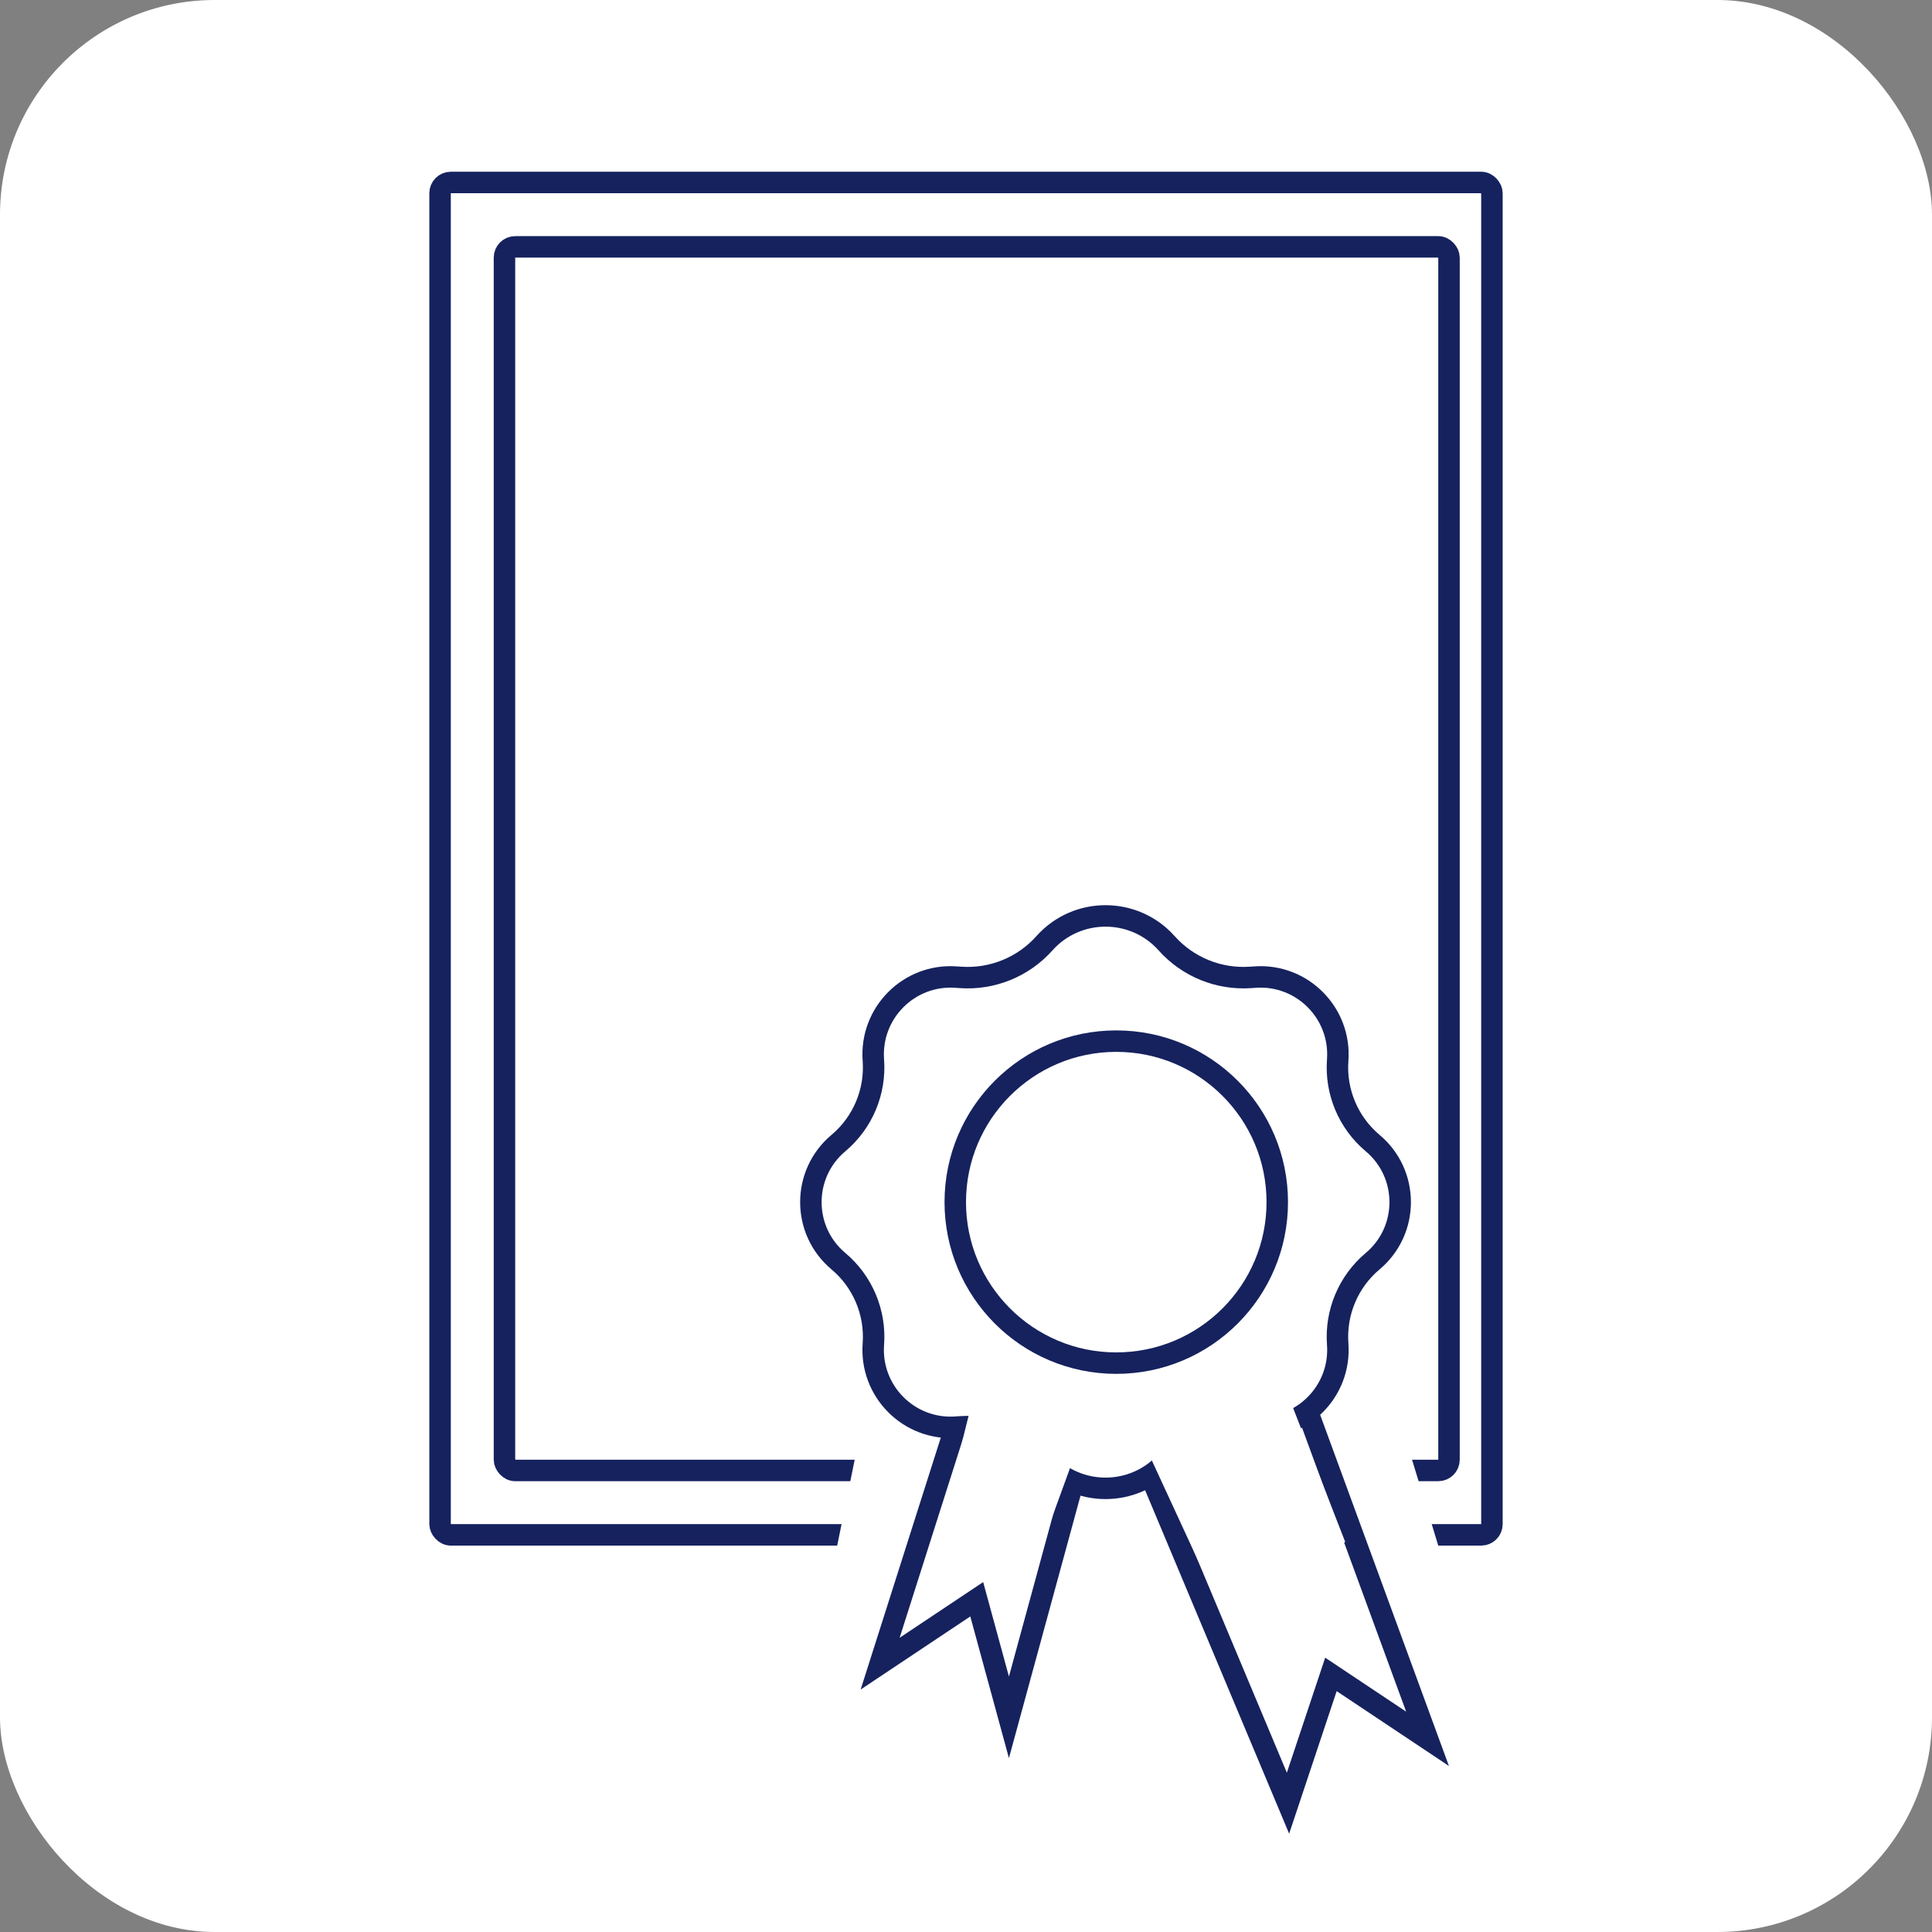
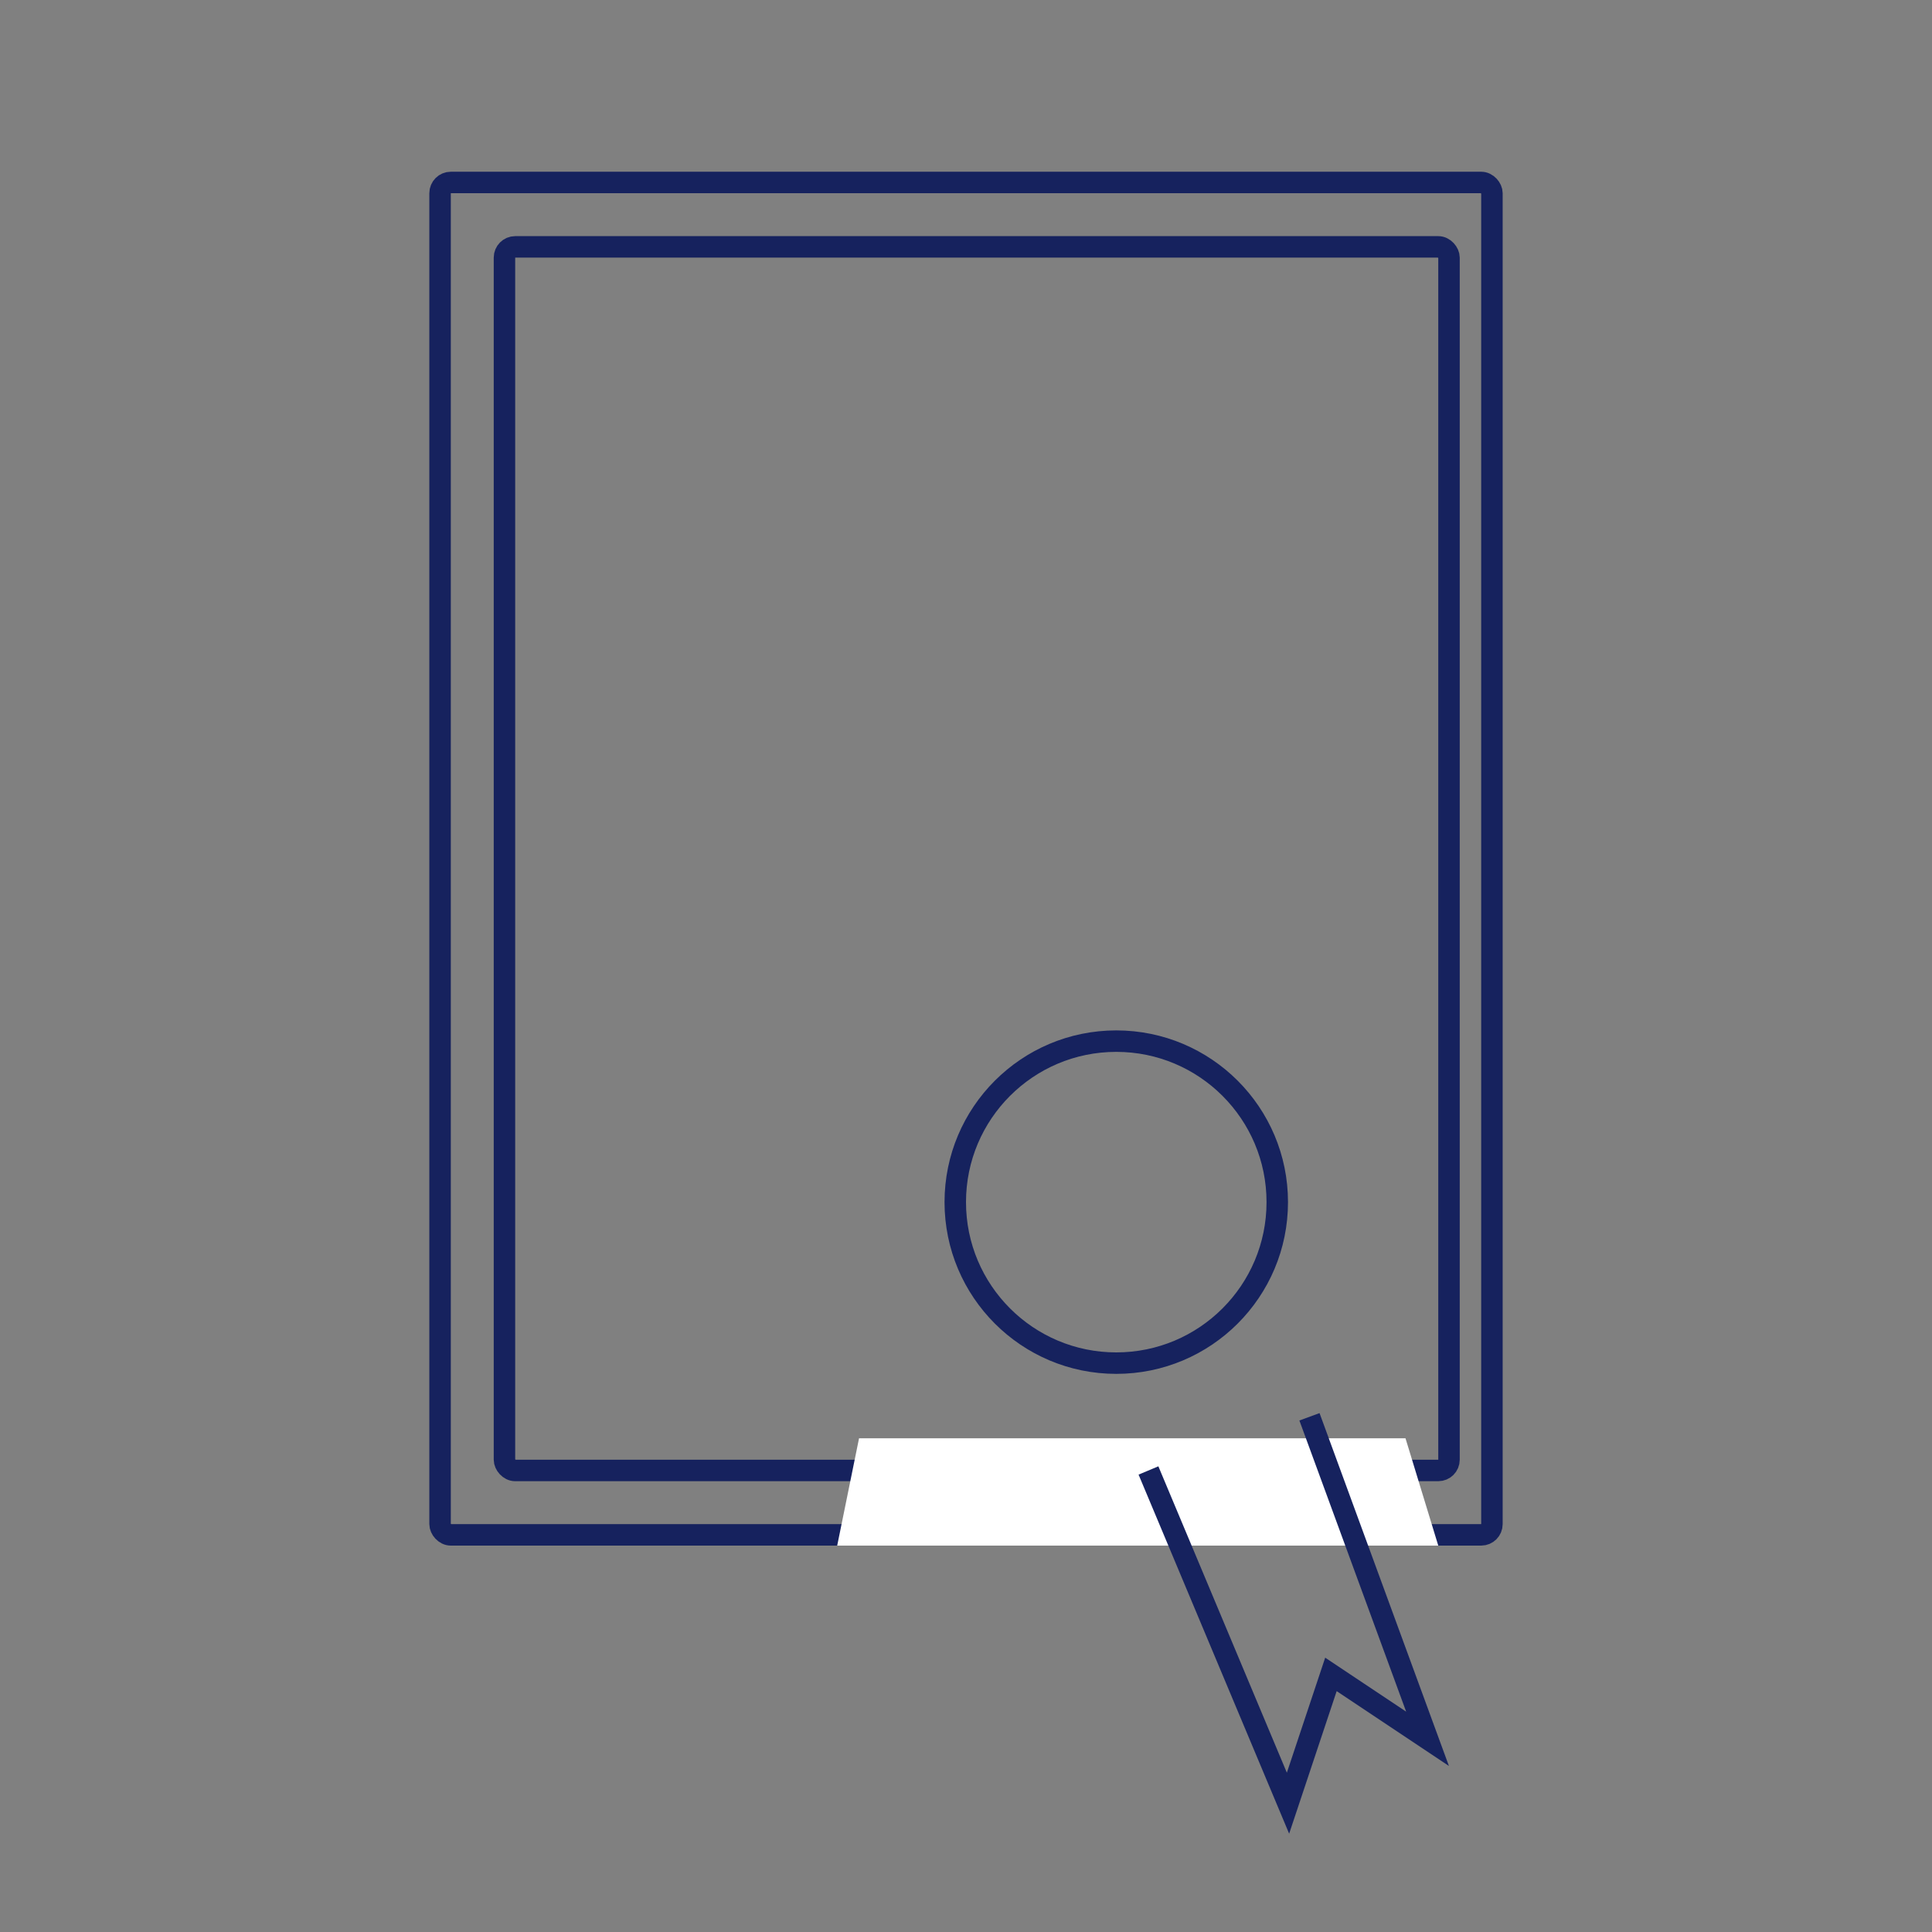
<svg xmlns="http://www.w3.org/2000/svg" width="90" height="90" viewBox="0 0 90 90" fill="none">
  <rect x="0" y="0" width="90" height="90" fill="#808080" stroke="none" />
-   <rect width="90" height="90" rx="10" fill="white" />
  <rect x="20.5" y="8.5" width="49" height="63" rx="0.5" stroke="#16225E" />
  <rect x="23.5" y="11.5" width="44" height="57" rx="0.5" stroke="#16225E" />
-   <path d="M40.018 67H65.473L67 72H39L40.018 67Z" fill="white" />
-   <path d="M44.5 66.5L41 77.5L45.5 74.5L47 80L50 69" stroke="#16225E" />
+   <path d="M40.018 67H65.473L67 72H39L40.018 67" fill="white" />
  <path d="M53.5 68.5L60 84L62 78L66.5 81L61 66" stroke="#16225E" />
  <circle cx="52" cy="56" r="7.5" stroke="#16225E" />
-   <path d="M48.654 43.94C50.169 42.243 52.831 42.243 54.346 43.94C55.332 45.046 56.777 45.635 58.256 45.531L58.468 45.517C60.66 45.363 62.479 47.195 62.315 49.388C62.206 50.86 62.812 52.299 63.943 53.249C65.654 54.684 65.654 57.316 63.943 58.751C62.812 59.701 62.206 61.14 62.315 62.612C62.479 64.805 60.66 66.637 58.468 66.483L58.256 66.469C56.777 66.365 55.332 66.954 54.346 68.06C52.831 69.757 50.169 69.757 48.654 68.06C47.668 66.954 46.223 66.365 44.744 66.469L44.532 66.483C42.34 66.637 40.521 64.805 40.685 62.612C40.794 61.14 40.188 59.701 39.057 58.751C37.346 57.316 37.346 54.684 39.057 53.249C40.188 52.299 40.794 50.86 40.685 49.388C40.521 47.195 42.34 45.363 44.532 45.517L44.744 45.531C46.223 45.635 47.668 45.046 48.654 43.94Z" stroke="#16225E" />
-   <path d="M56.5 73L53.5 66.5L58.5 62.5L62 71.5L56.5 73Z" fill="white" stroke="white" />
-   <path d="M44.5 70.5L46 64.5L50 66.5L48 72L44.5 70.5Z" fill="white" stroke="white" />
</svg>